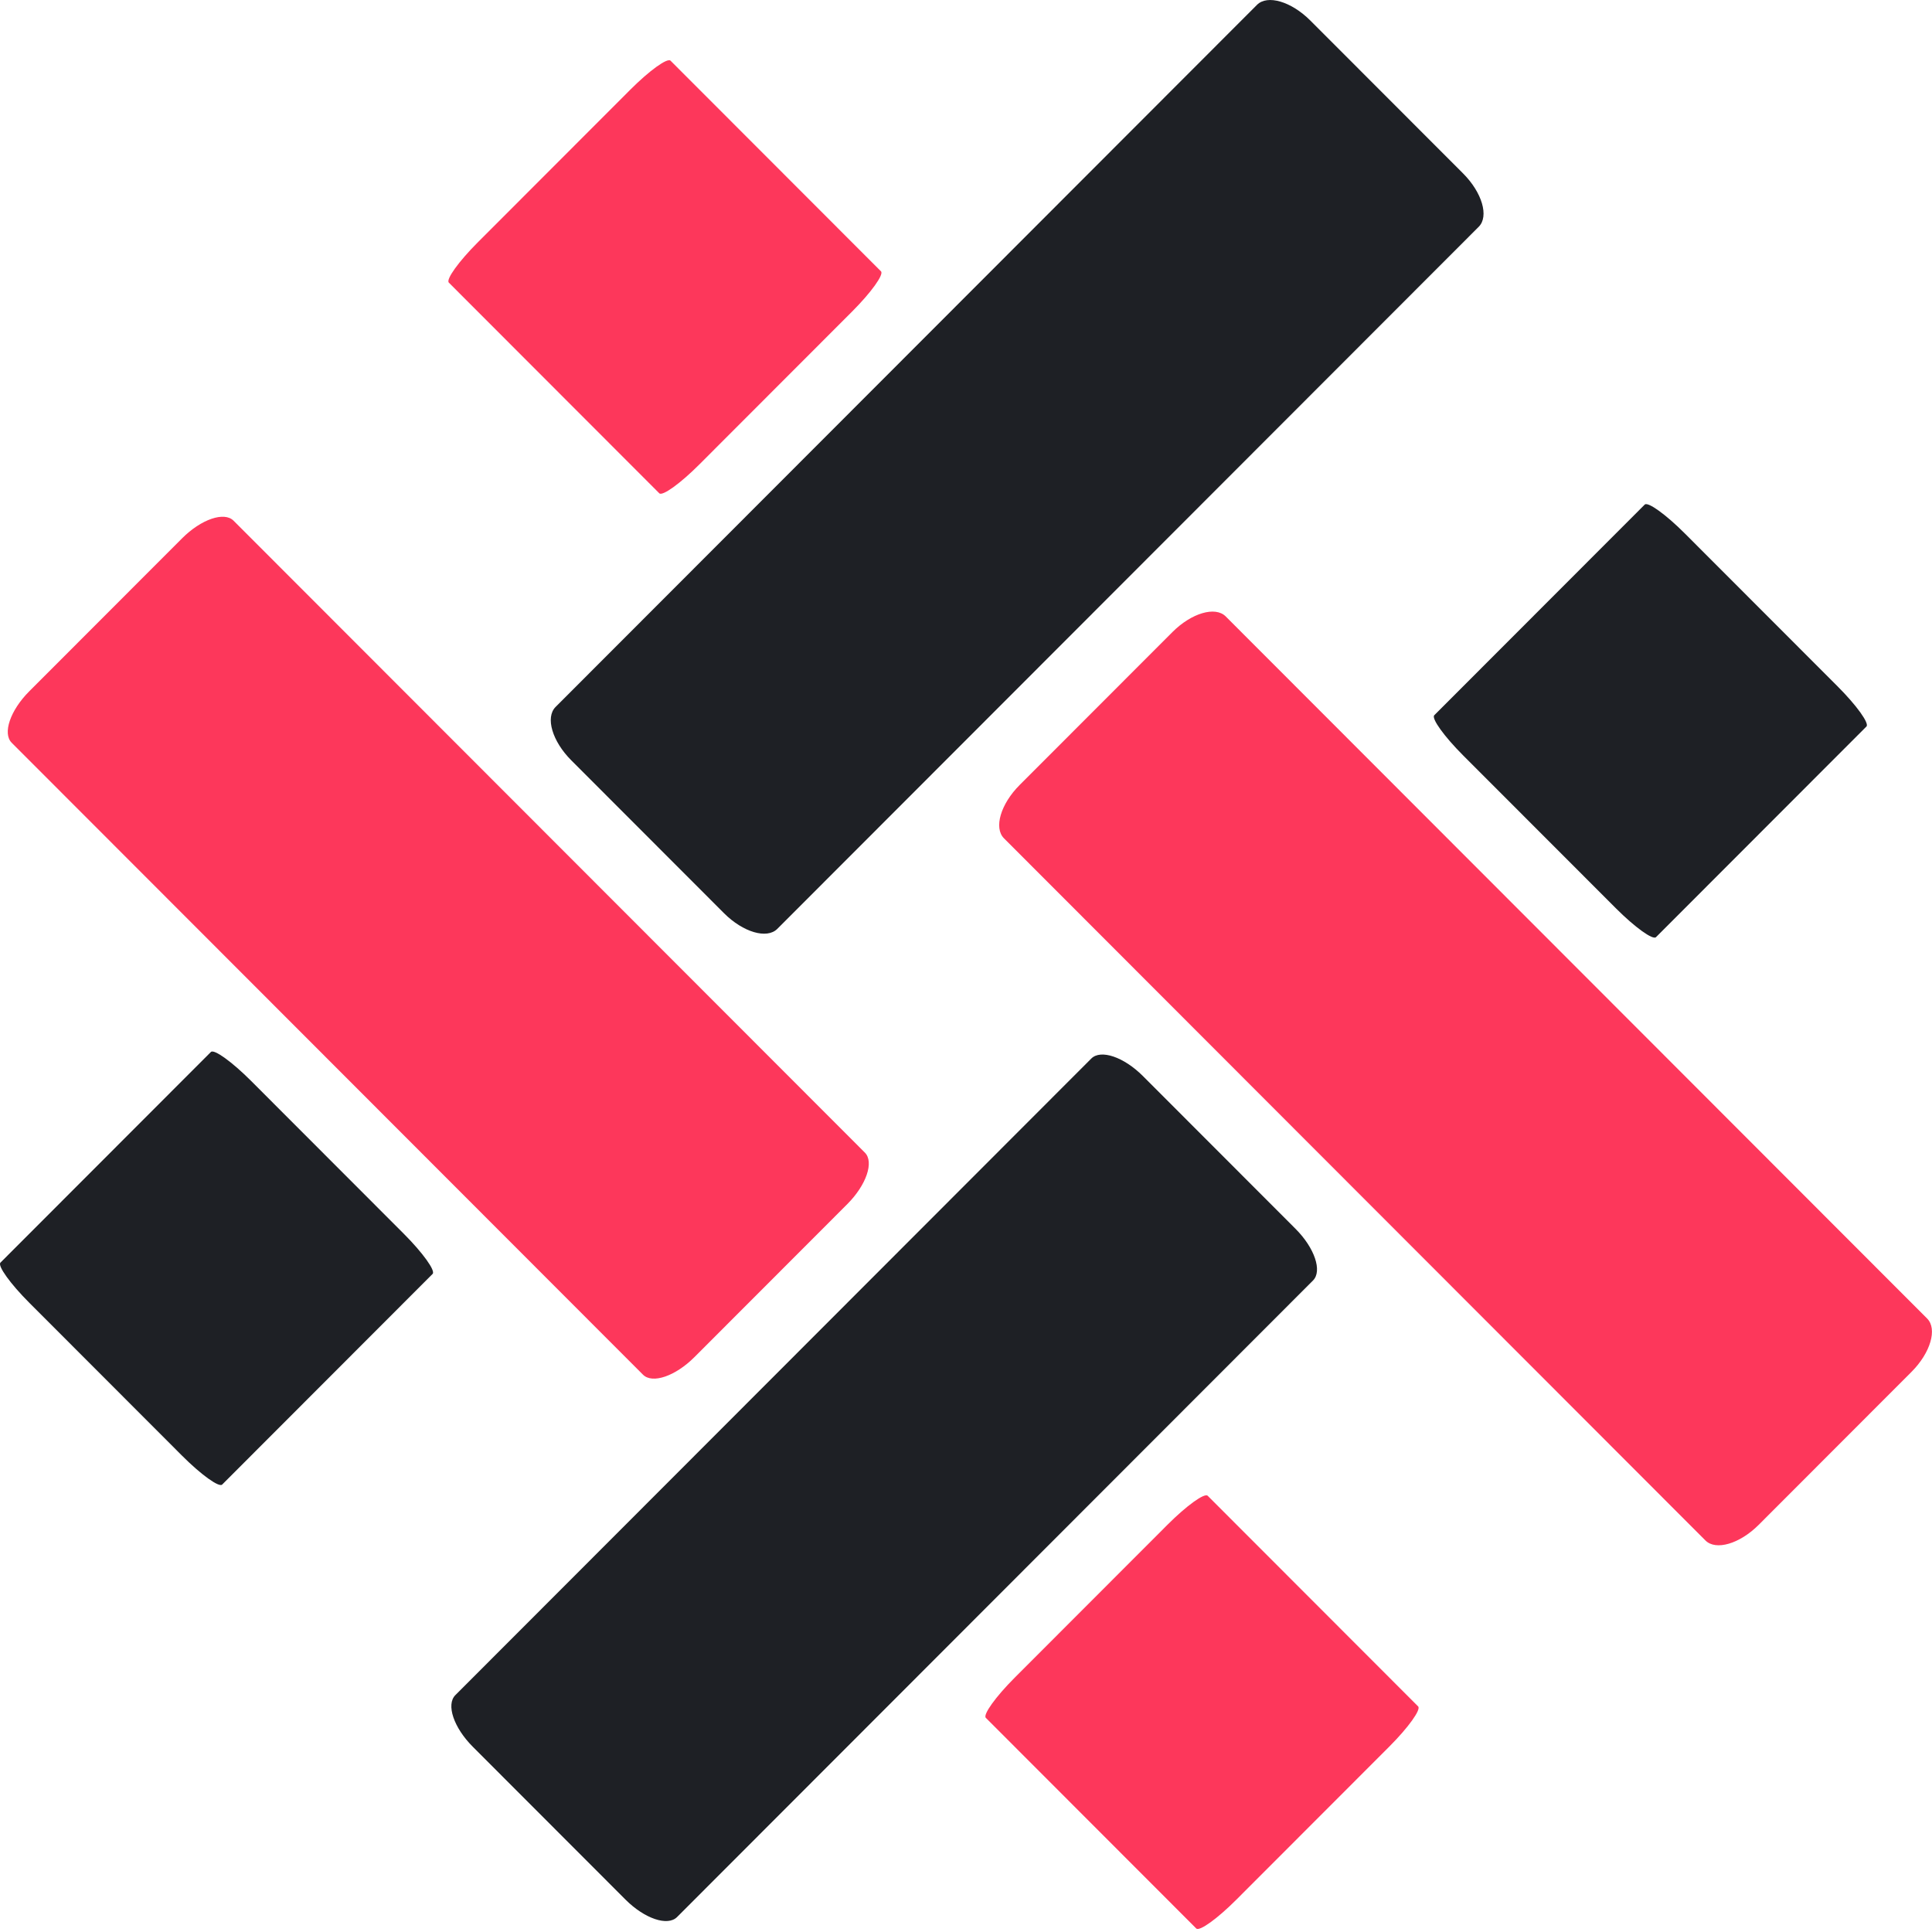
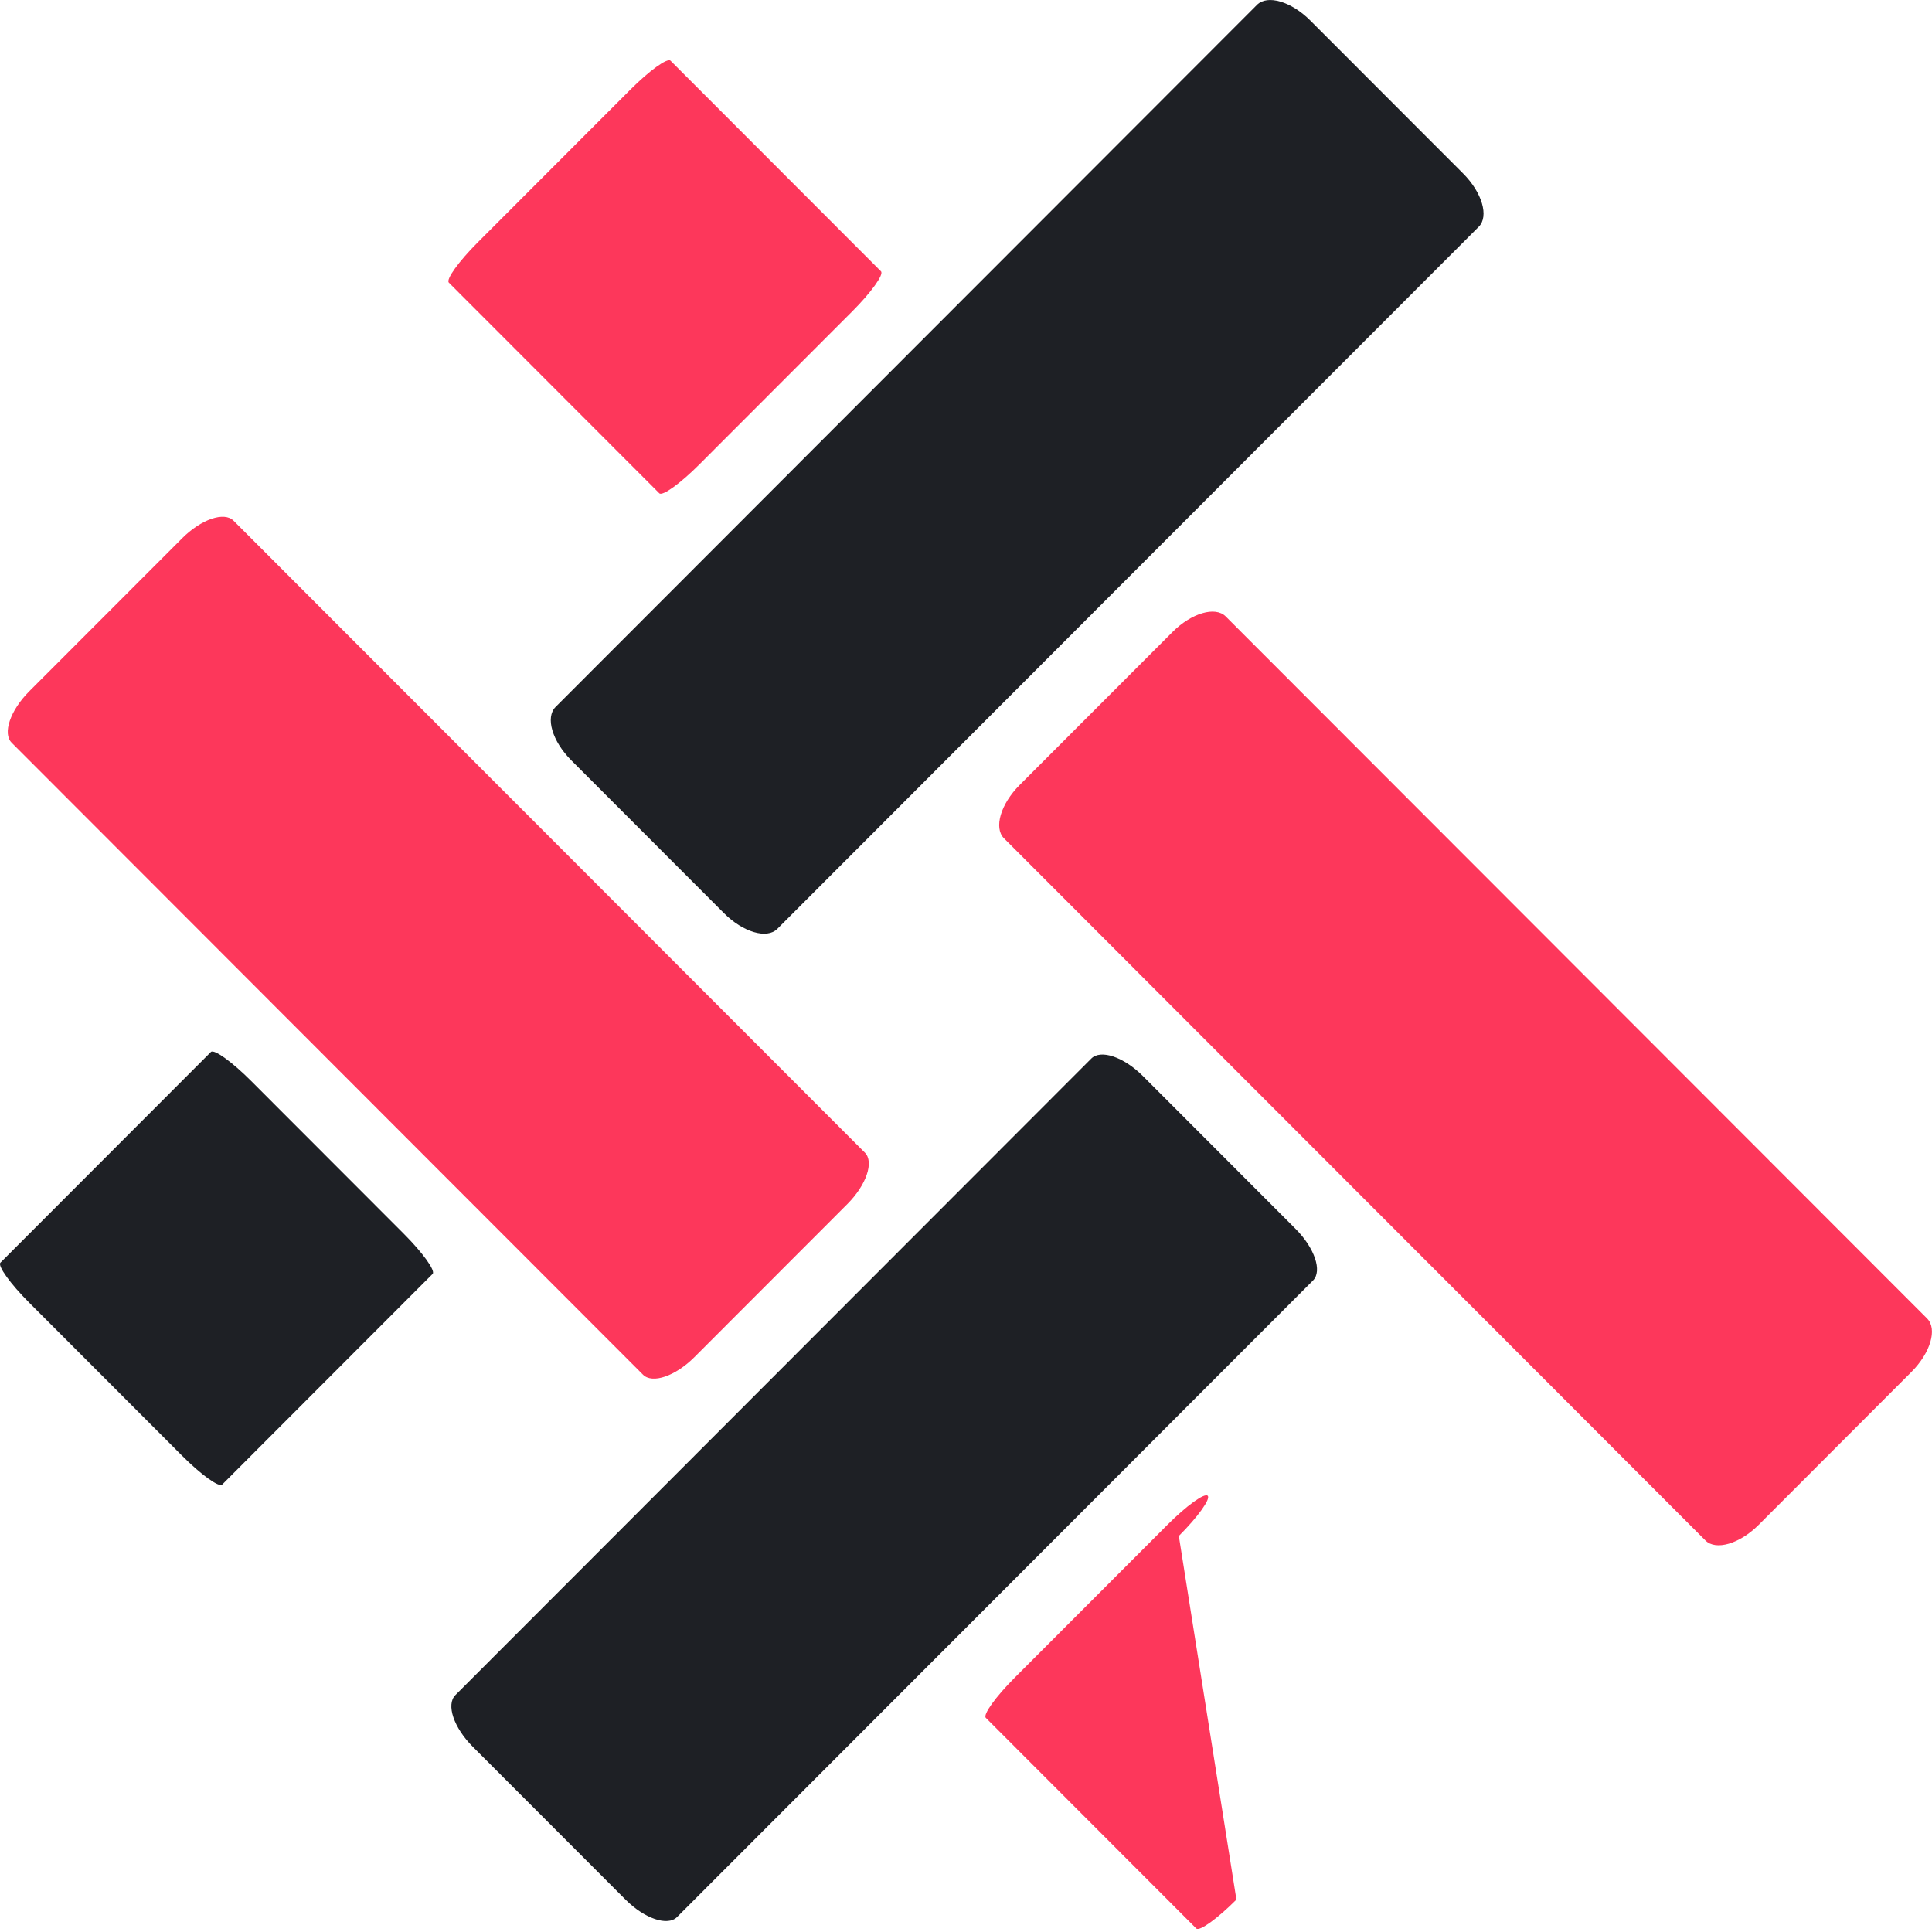
<svg xmlns="http://www.w3.org/2000/svg" version="1.2" baseProfile="tiny-ps" width="633" height="633" viewBox="0 0 633 633">
  <title>Hashedout</title>
  <g id="Lines">
    <path fill="#1e2025" d="M484.492,74.3L254.674,304.339c-3.405,3.408-11.223,1.106-17.464-5.141l-50.044-50.093c-6.241-6.247-8.54-14.073-5.136-17.48L411.848,1.582c3.4-3.407,11.223-1.106,17.464,5.141l50.043,50.092C485.6,63.063,487.9,70.889,484.492,74.3Z" />
    <path fill="#1e2025" d="M141.74,417.383L72.795,486.4c-1.021,1.023-6.908-3.213-13.149-9.46L9.6,426.843C3.361,420.6-.87,414.7.151,413.681L69.1,344.668c1.021-1.022,6.908,3.213,13.149,9.46l50.043,50.093C138.53,410.468,142.761,416.36,141.74,417.383Z" />
    <path fill="#fd375b" d="M210.676,450.407L3.833,243.362c-3.064-3.067-.485-10.621,5.76-16.872l50.076-50.125c6.245-6.251,13.791-8.832,16.855-5.765L283.367,377.645c3.064,3.066.485,10.62-5.759,16.871l-50.077,50.125C221.286,450.892,213.74,453.473,210.676,450.407Z" />
    <path fill="#1e2025" d="M430.2,419.533L221.829,628.105c-3.086,3.089-10.648.53-16.889-5.717L154.9,572.3c-6.241-6.247-8.8-13.816-5.712-16.905L357.554,346.819c3.086-3.09,10.648-.53,16.888,5.717l50.044,50.092C430.727,408.875,433.284,416.444,430.2,419.533Z" />
    <path fill="#fd375b" d="M558.773,504.721L328.947,274.671c-3.405-3.407-1.105-11.234,5.135-17.481l50.042-50.09c6.24-6.246,14.059-8.548,17.463-5.14L631.413,432.01c3.4,3.407,1.105,11.234-5.136,17.48l-50.041,50.09C570,505.827,562.177,508.129,558.773,504.721Z" />
-     <path fill="#1e2025" d="M611.518,238.036l-68.945,69.012c-1.021,1.023-6.909-3.213-13.149-9.46L479.38,247.5c-6.241-6.247-10.472-12.14-9.451-13.162l68.946-69.013c1.021-1.022,6.908,3.213,13.149,9.46l50.043,50.093C608.308,231.121,612.54,237.014,611.518,238.036Z" />
    <path fill="#fd375b" d="M216.006,161.62L147.058,92.6c-1.021-1.022,3.21-6.915,9.45-13.162l50.042-50.09c6.24-6.247,12.127-10.482,13.148-9.46l68.948,69.015c1.021,1.022-3.21,6.915-9.45,13.162l-50.042,50.09C222.914,158.407,217.027,162.642,216.006,161.62Z" />
-     <path fill="#fd375b" d="M391.947,631.854L323,562.839c-1.021-1.022,3.214-6.918,9.459-13.169l50.076-50.125c6.245-6.251,12.135-10.49,13.156-9.468l68.948,69.015c1.021,1.022-3.213,6.918-9.458,13.17L405.1,622.387C398.859,628.638,392.968,632.876,391.947,631.854Z" />
+     <path fill="#fd375b" d="M391.947,631.854L323,562.839c-1.021-1.022,3.214-6.918,9.459-13.169l50.076-50.125c6.245-6.251,12.135-10.49,13.156-9.468c1.021,1.022-3.213,6.918-9.458,13.17L405.1,622.387C398.859,628.638,392.968,632.876,391.947,631.854Z" />
  </g>
</svg>